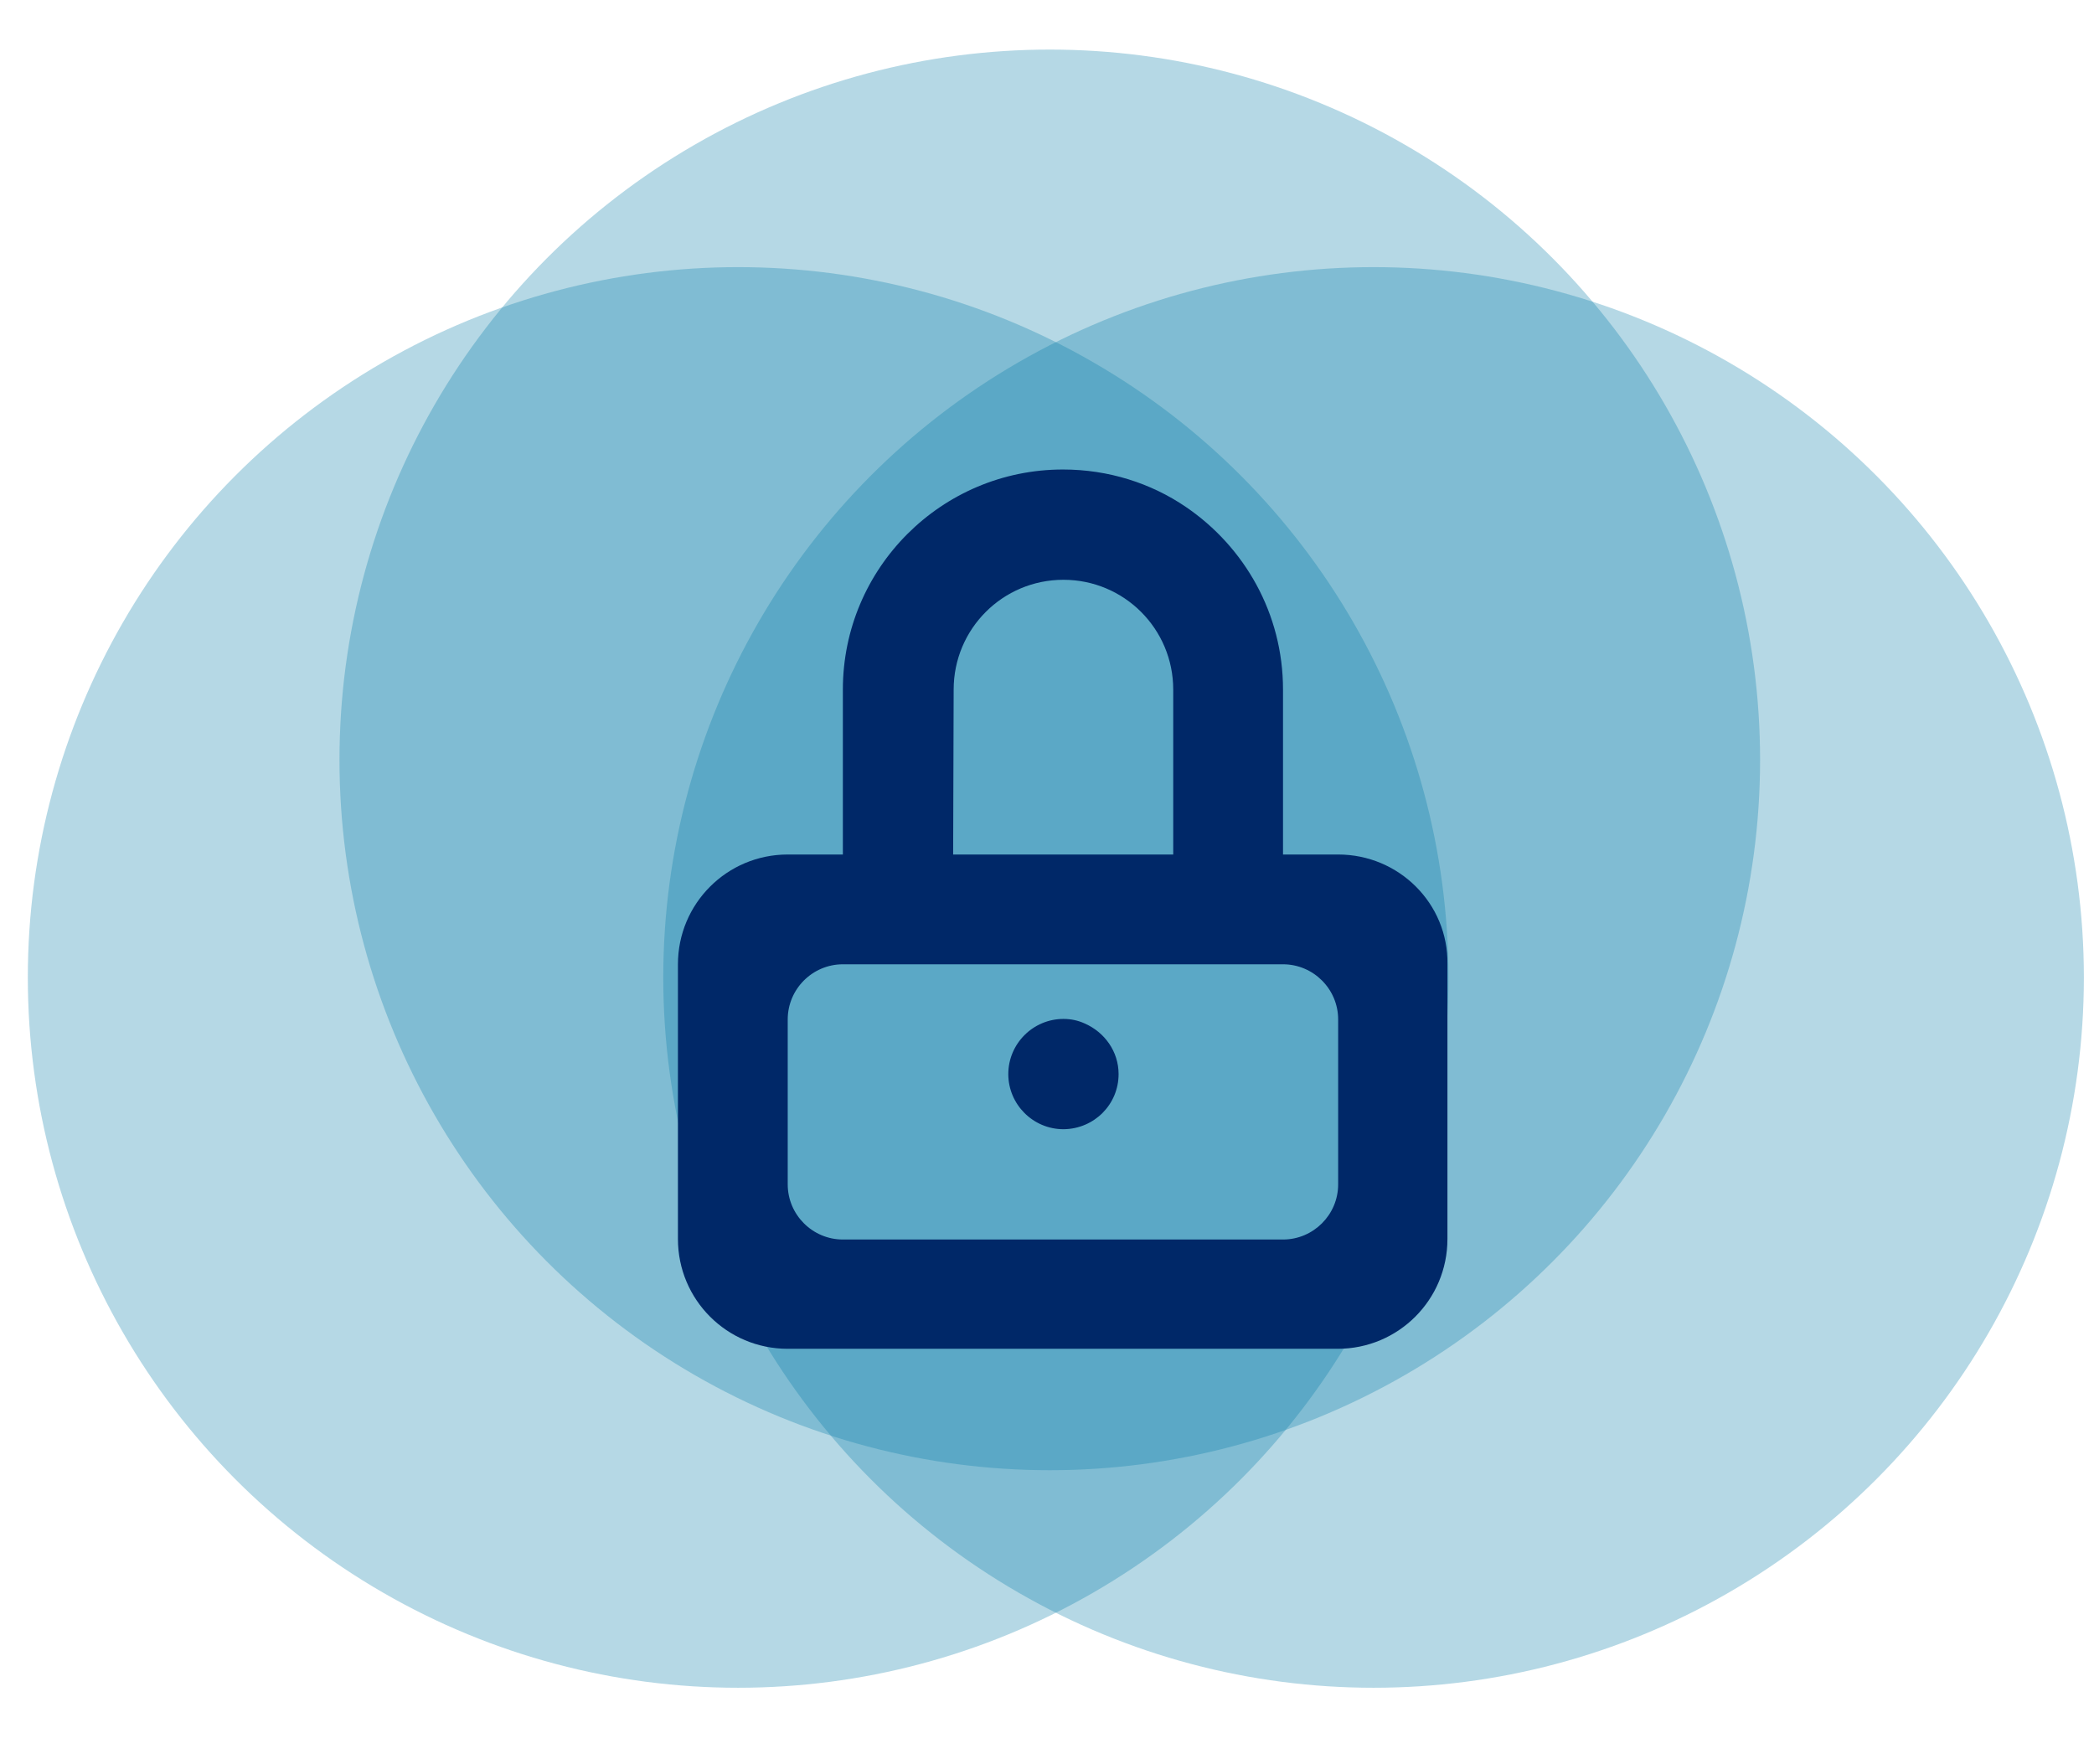
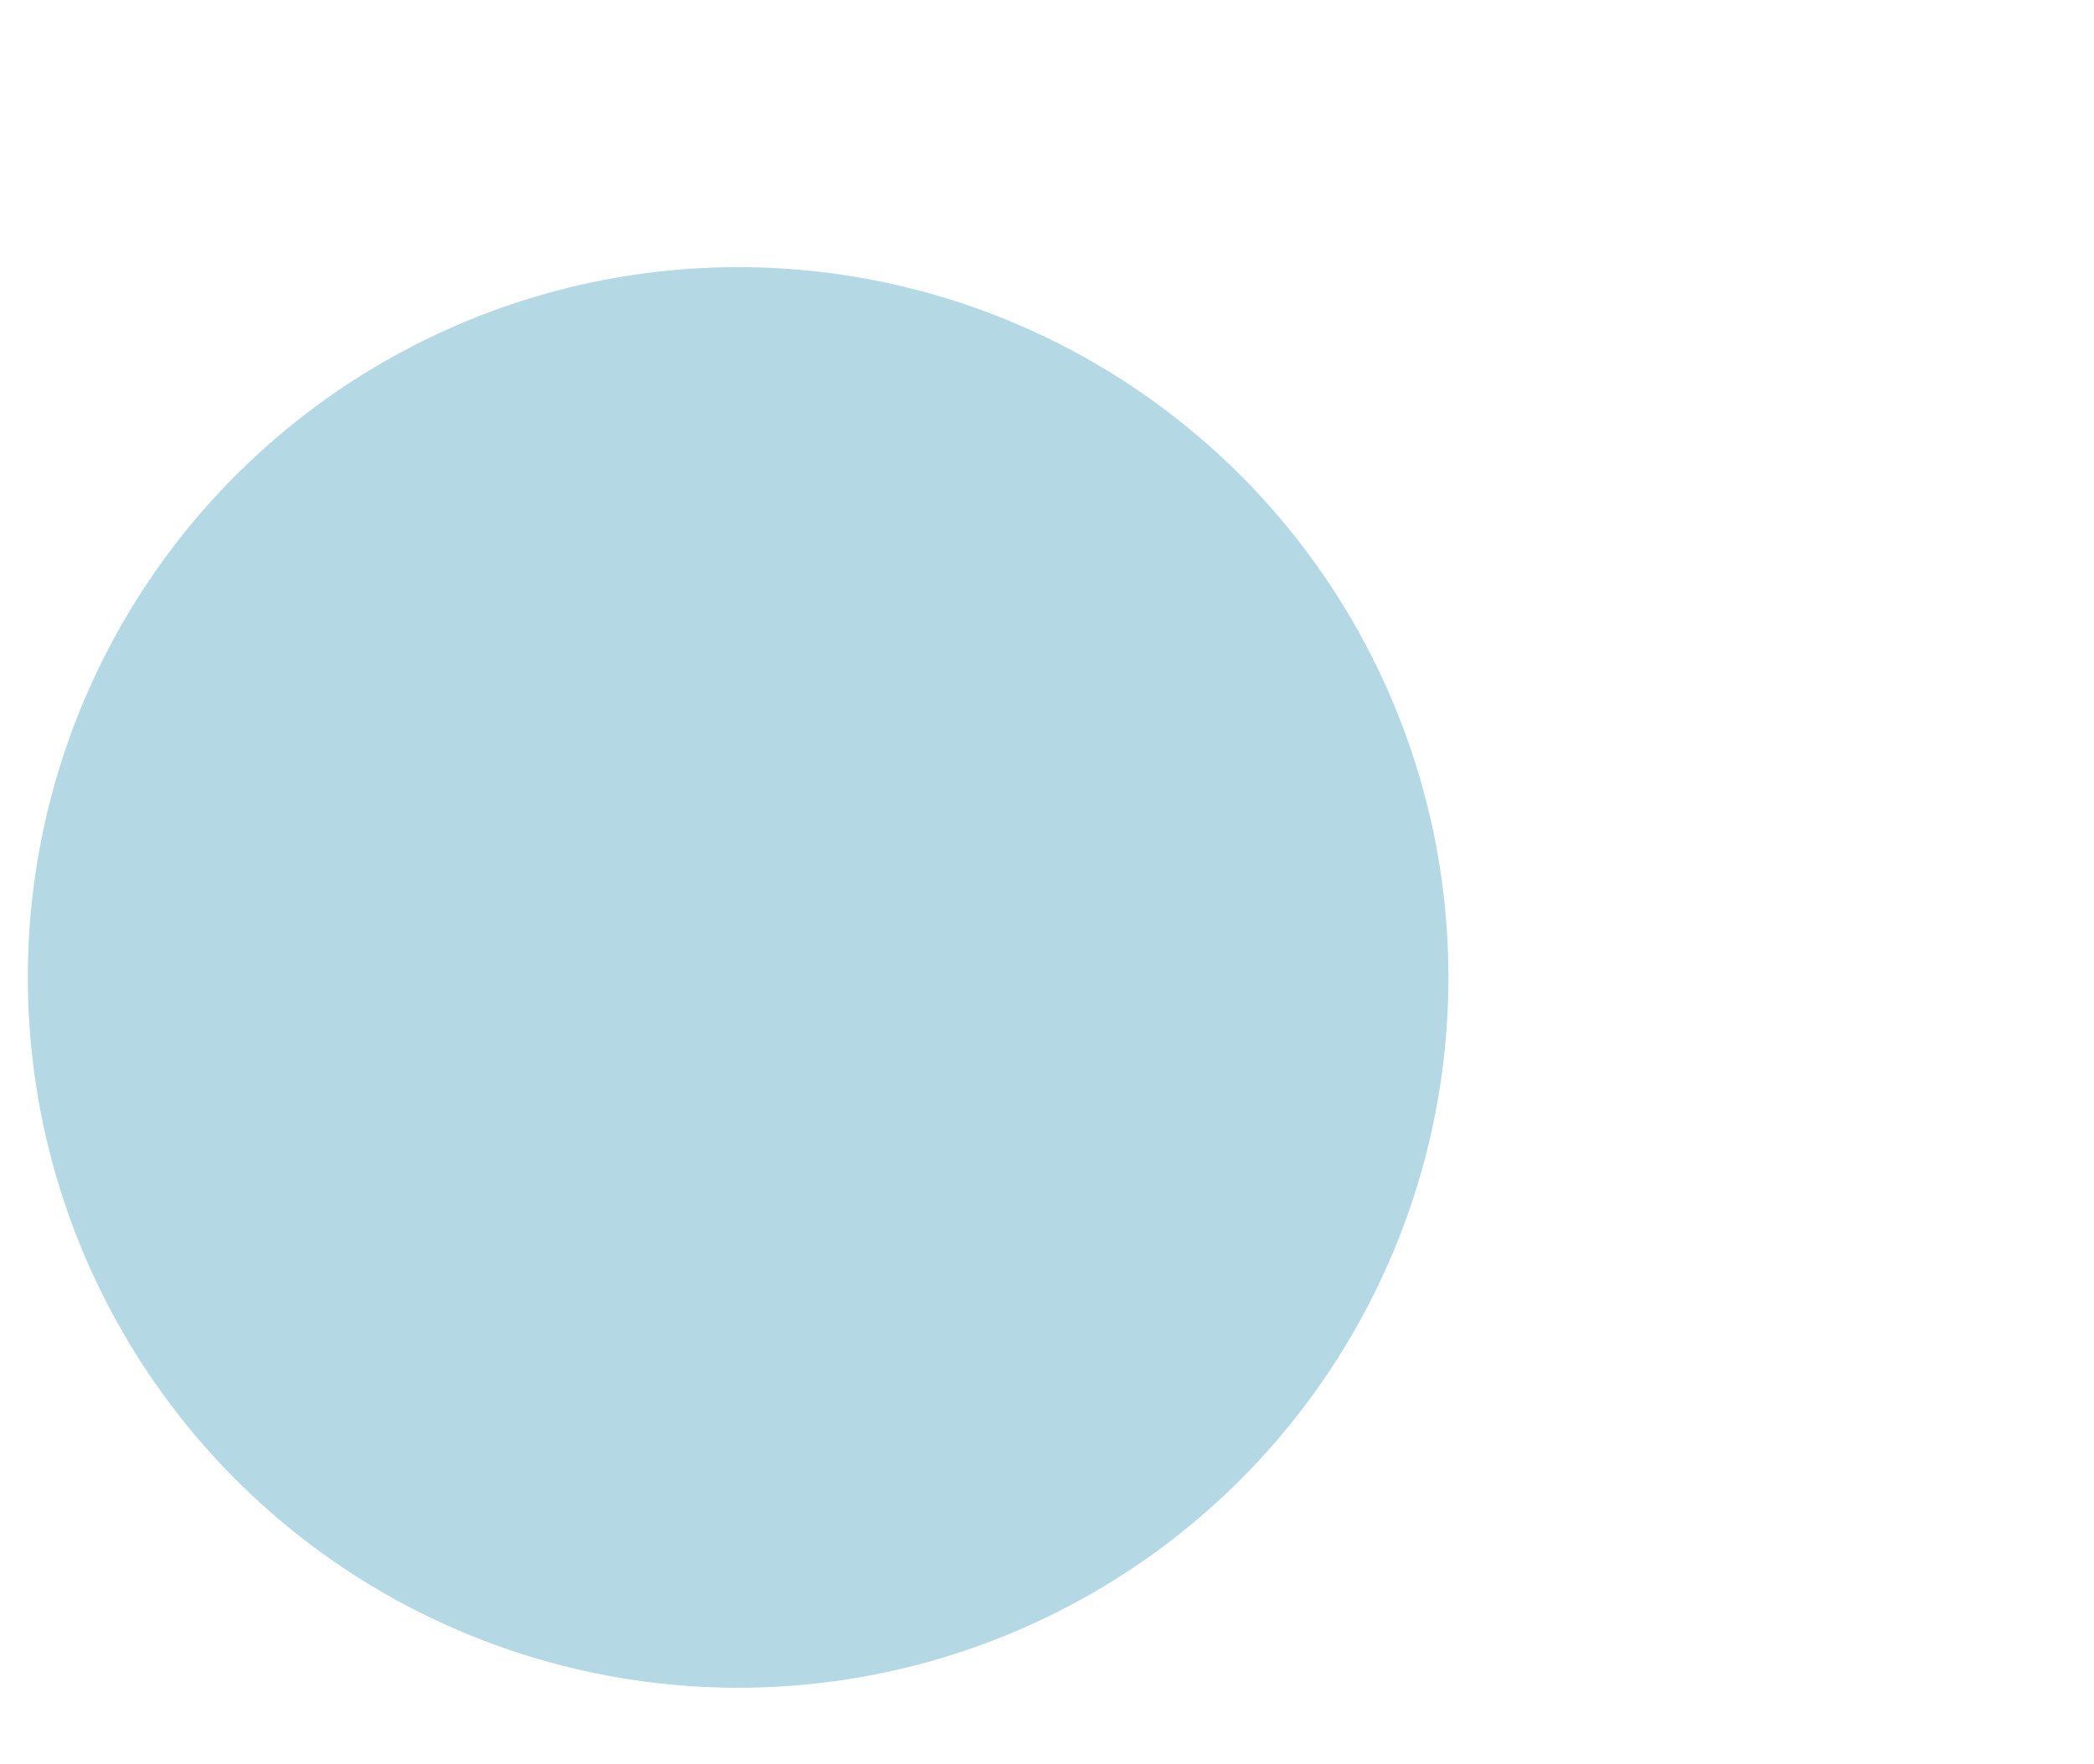
<svg xmlns="http://www.w3.org/2000/svg" version="1.1" id="Layer_1" x="0px" y="0px" viewBox="0 0 413.9 348.7" style="enable-background:new 0 0 413.9 348.7;" xml:space="preserve">
  <style type="text/css">
	.st0{opacity:0.29;fill:#007BA6;enable-background:new    ;}
	.st1{fill:#002868;}
</style>
-   <circle class="st0" cx="271.5" cy="193.2" r="140.4" />
  <circle class="st0" cx="145.9" cy="193.2" r="140.4" />
-   <circle class="st0" cx="207.5" cy="150.2" r="140.4" />
  <g>
    <g id="lock">
      <g>
-         <path class="st1" d="M264.5,168.9h-10.9v-32.6c0-15-7.6-28.2-19.2-36.1c-6.9-4.7-15.3-7.4-24.3-7.4c-24,0-43.5,19.5-43.5,43.5     v32.6h-10.9c-12,0-21.7,9.7-21.7,21.7v54.3c0,12,9.7,21.7,21.7,21.7h108.7c12,0,21.7-9.7,21.7-21.7v-54.3     C286.3,178.6,276.5,168.9,264.5,168.9z M188.5,136.3c0-12,9.7-21.7,21.7-21.7s21.7,9.7,21.7,21.7v32.6h-43.5L188.5,136.3     L188.5,136.3z M264.5,234.1c0,6-4.9,10.9-10.9,10.9h-87c-6,0-10.9-4.9-10.9-10.9v-32.6c0-6,4.9-10.9,10.9-10.9h87     c6,0,10.9,4.9,10.9,10.9L264.5,234.1L264.5,234.1z M214.4,202.3c-1.3-0.6-2.7-0.9-4.2-0.9c-6,0-10.9,4.9-10.9,10.9     s4.9,10.9,10.9,10.9c0,0,0.1,0,0.1,0c6-0.1,10.8-4.9,10.8-10.9C221.1,207.8,218.3,204,214.4,202.3z" />
-       </g>
+         </g>
    </g>
  </g>
</svg>